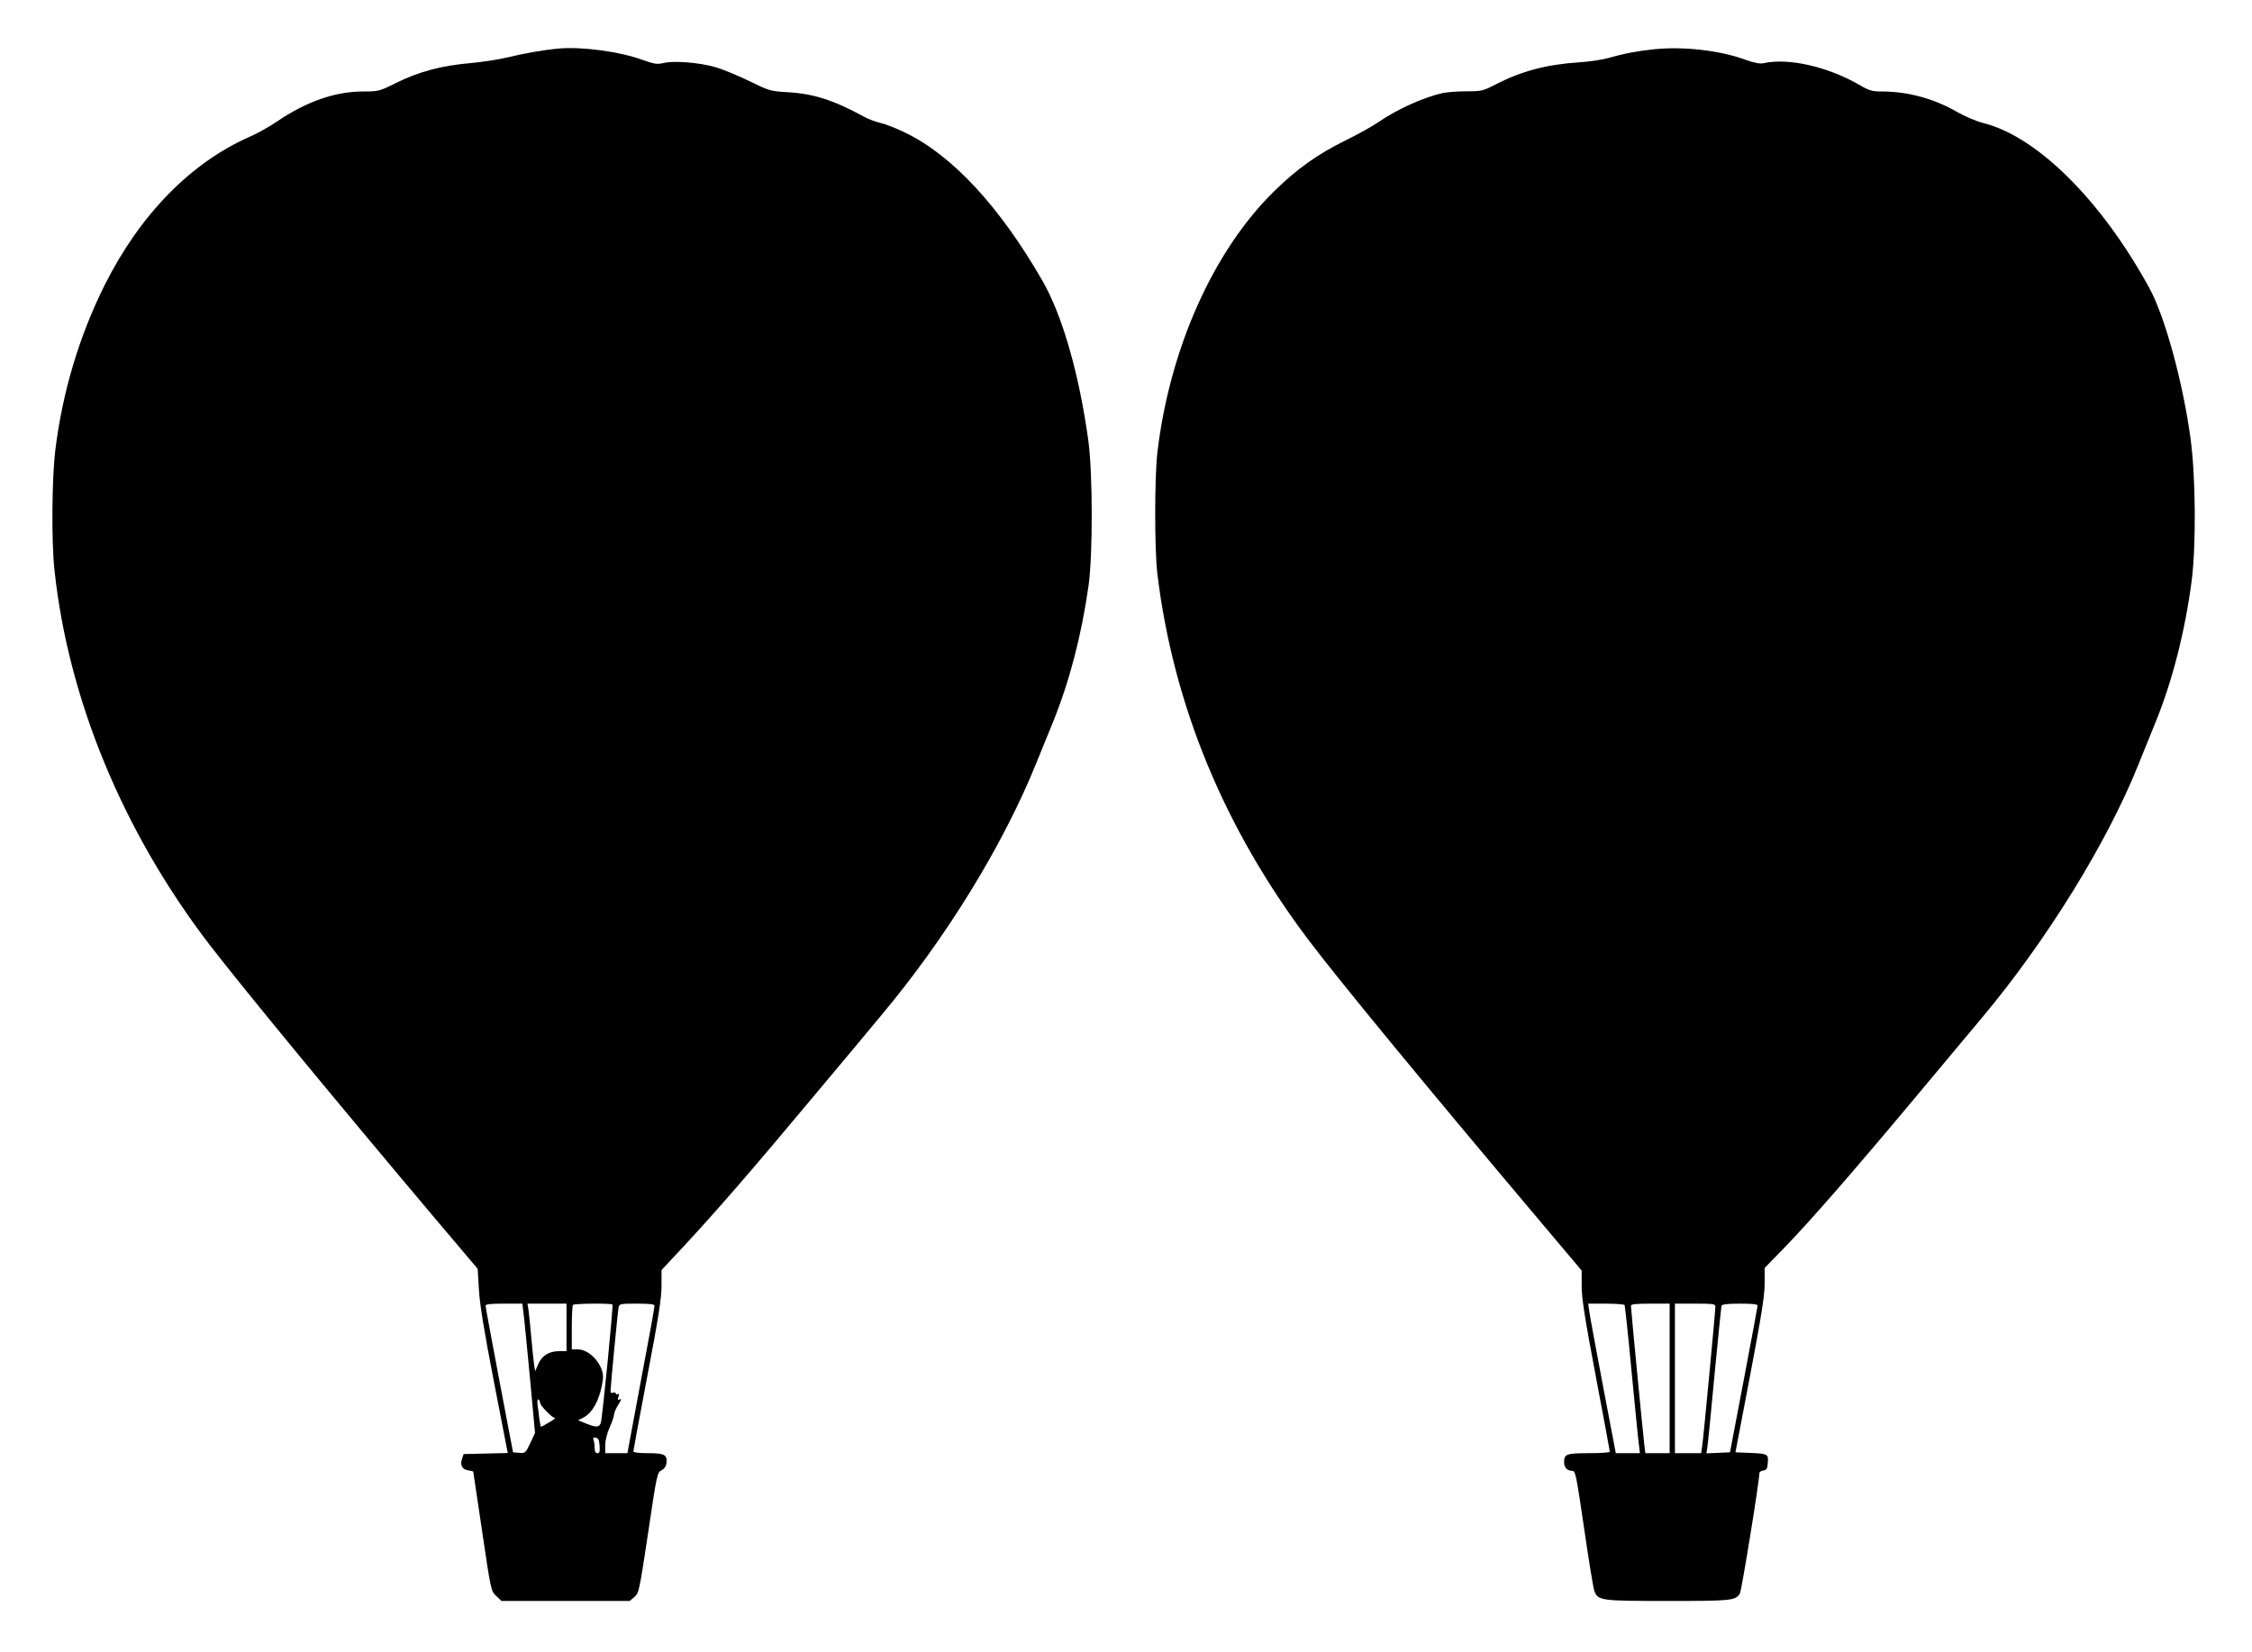
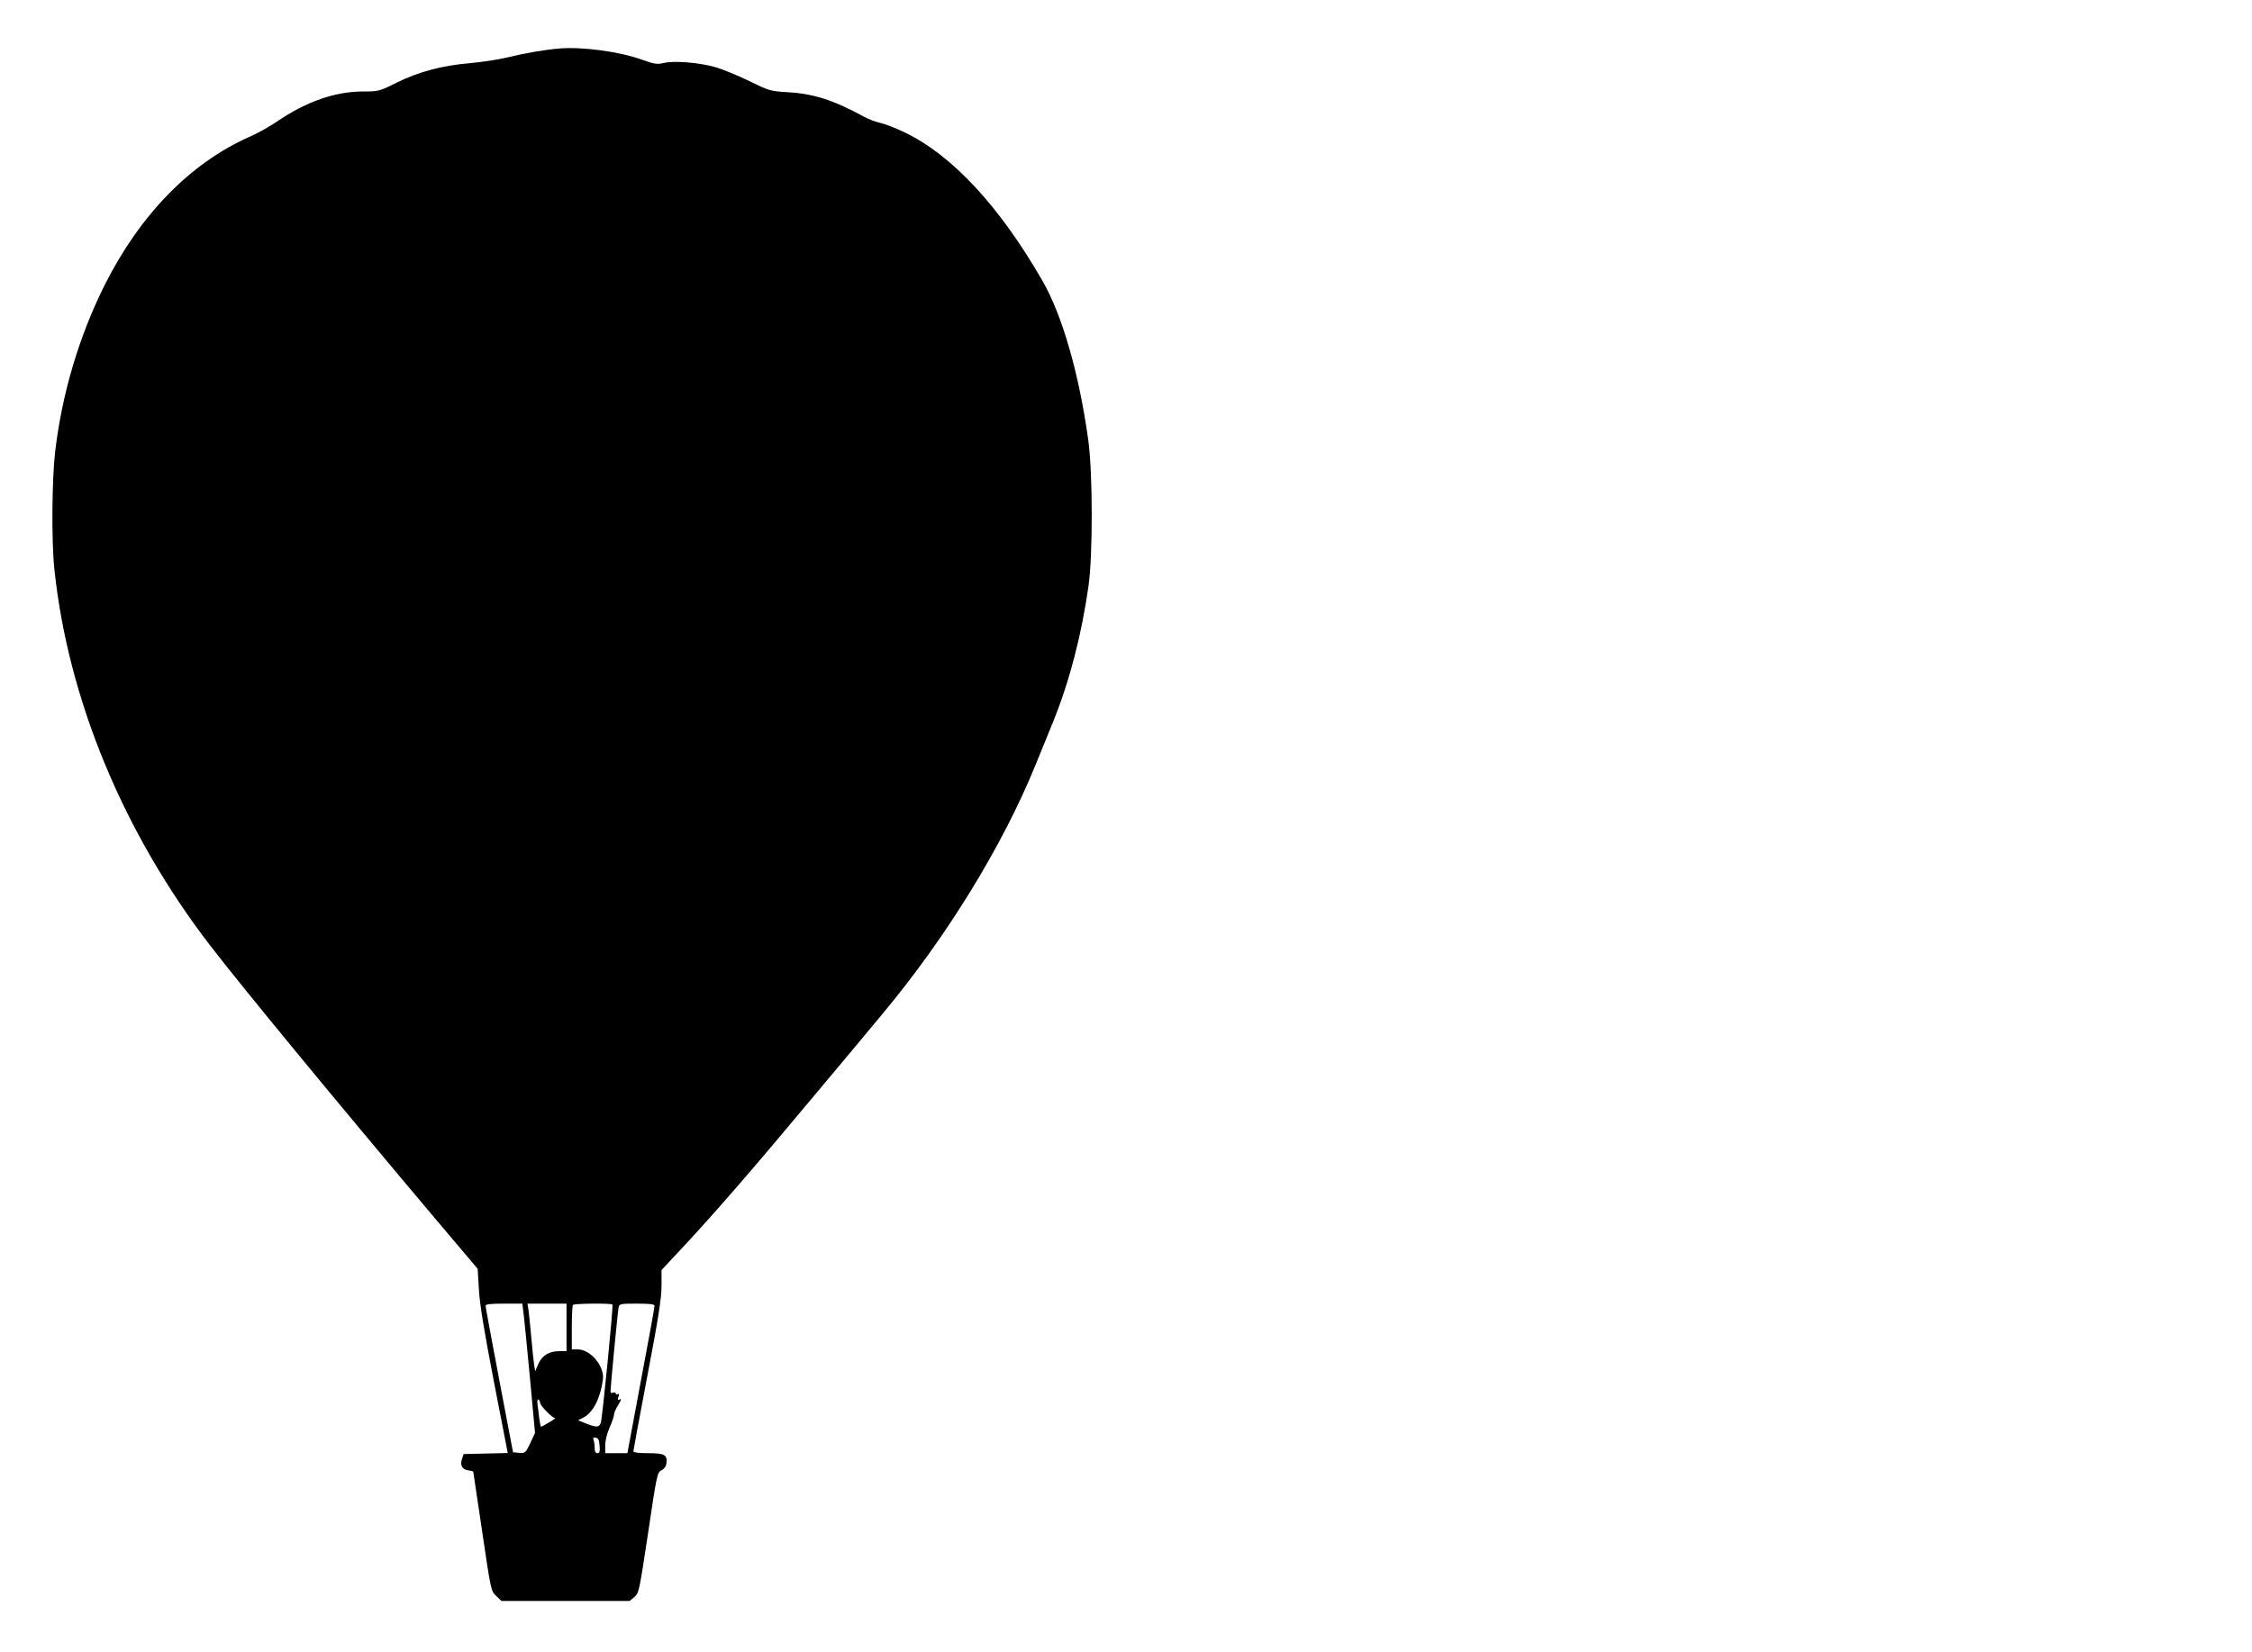
<svg xmlns="http://www.w3.org/2000/svg" version="1.0" width="1280pt" height="939pt" viewBox="0 0 1280 939" preserveAspectRatio="xMidYMid meet">
  <g transform="translate(0,939) scale(0.1,-0.1)" fill="#000000" stroke="none">
    <path d="M3175 9114 c-88 -8 -195 -27 -285 -49 -52 -13 -151 -28 -220 -34 -159 -14 -288 -48 -416 -111 -98 -49 -103 -50 -191 -50 -157 0 -322 -57 -489 -171 -43 -29 -112 -68 -152 -85 -337 -148 -625 -442 -827 -844 -144 -288 -241 -611 -281 -942 -19 -159 -22 -512 -5 -673 78 -740 391 -1496 886 -2140 194 -251 697 -862 1289 -1564 l231 -273 7 -117 c4 -81 30 -238 85 -523 l79 -407 -125 -3 -126 -3 -9 -28 c-13 -36 2 -61 38 -65 14 -2 26 -5 26 -8 0 -3 23 -157 51 -342 49 -333 50 -337 80 -364 l29 -28 365 0 364 0 27 23 c26 22 28 36 78 365 49 333 52 343 76 355 16 8 26 23 28 40 6 48 -11 57 -104 57 -53 0 -84 4 -84 11 0 5 36 200 80 431 63 329 80 440 80 510 l0 89 130 139 c189 204 385 430 719 830 164 195 344 411 401 480 367 438 689 962 877 1425 25 61 69 170 99 243 94 233 161 491 201 772 25 177 24 641 -1 825 -52 379 -148 714 -262 911 -243 422 -513 712 -779 840 -49 24 -112 49 -140 55 -27 6 -70 22 -95 36 -172 94 -287 131 -435 139 -97 6 -104 8 -220 65 -66 32 -154 68 -195 79 -91 25 -229 36 -288 22 -38 -9 -53 -6 -121 18 -129 47 -345 76 -476 64z m-201 -7176 c4 -24 20 -189 37 -368 l30 -325 -27 -58 c-27 -56 -29 -58 -63 -55 l-35 3 -78 410 c-43 226 -78 416 -78 423 0 9 27 12 104 12 l105 0 5 -42z m246 -93 l0 -135 -40 0 c-59 0 -98 -24 -120 -72 l-18 -42 -6 35 c-3 19 -10 88 -16 154 -6 66 -13 137 -16 158 l-6 37 111 0 111 0 0 -135z m261 130 c6 -5 -57 -642 -66 -672 -9 -27 -25 -28 -85 -4 l-44 18 31 16 c55 29 96 111 110 217 9 75 -71 170 -143 170 l-34 0 0 123 c0 68 3 127 7 130 7 8 217 10 224 2z m239 -7 c1 -7 -34 -199 -77 -425 l-77 -413 -63 0 -63 0 0 45 c0 26 10 68 25 101 14 31 25 64 25 73 0 9 9 31 20 49 23 37 25 46 9 36 -8 -4 -9 1 -4 16 5 15 4 20 -4 16 -6 -4 -11 -3 -11 3 0 6 -7 8 -15 5 -9 -4 -15 -1 -15 7 0 25 41 454 46 477 4 21 9 22 104 22 73 0 100 -3 100 -12z m-650 -552 c0 -15 69 -86 84 -86 6 0 -9 -11 -33 -25 -23 -14 -45 -25 -46 -25 -2 0 -6 21 -10 48 -3 26 -7 62 -10 80 -2 19 0 30 6 27 5 -4 9 -12 9 -19z m338 -244 c2 -33 0 -42 -12 -42 -11 0 -16 9 -16 29 0 16 -3 37 -6 46 -5 13 -2 16 12 13 14 -2 20 -13 22 -46z" />
-     <path d="M9402 9110 c-96 -10 -171 -24 -262 -50 -36 -10 -109 -21 -162 -24 -186 -12 -330 -50 -475 -125 -74 -38 -82 -40 -169 -40 -50 0 -111 -5 -135 -10 -112 -26 -258 -92 -364 -165 -33 -23 -116 -69 -185 -103 -161 -79 -279 -163 -411 -293 -345 -340 -592 -896 -661 -1485 -16 -141 -16 -549 0 -685 91 -748 380 -1448 861 -2085 177 -234 658 -818 1299 -1578 l252 -299 0 -89 c0 -69 18 -182 80 -511 44 -232 80 -426 80 -430 0 -4 -53 -8 -118 -8 -127 0 -142 -5 -142 -50 0 -31 17 -50 45 -50 20 0 23 -16 69 -328 26 -180 52 -340 58 -355 21 -55 35 -57 417 -57 362 0 385 2 410 42 10 16 111 638 111 685 0 6 10 13 23 15 18 2 23 10 25 45 4 49 0 51 -114 55 l-70 3 83 435 c64 338 83 455 83 524 l0 89 113 116 c144 148 394 435 740 849 150 180 322 386 382 457 365 435 712 996 888 1436 25 63 68 169 96 237 97 235 170 521 208 810 26 203 23 592 -6 807 -43 319 -145 693 -233 855 -271 497 -636 862 -943 940 -41 10 -108 39 -152 64 -129 75 -280 116 -424 116 -59 0 -74 4 -135 40 -179 102 -400 152 -539 121 -21 -5 -53 1 -106 20 -146 53 -351 76 -517 59z m-168 -7138 c2 -4 21 -176 40 -382 20 -206 38 -394 42 -417 l5 -43 -69 0 -68 0 -73 383 c-40 210 -75 401 -78 425 l-6 42 101 0 c55 0 103 -4 106 -8z m256 -417 l0 -425 -69 0 -69 0 -6 48 c-7 55 -76 771 -76 790 0 9 29 12 110 12 l110 0 0 -425z m260 408 c0 -25 -69 -761 -76 -800 l-5 -33 -74 0 -75 0 0 425 0 425 115 0 c103 0 115 -2 115 -17z m240 5 c-1 -7 -36 -197 -79 -423 l-78 -410 -67 -3 -67 -3 5 33 c3 18 22 204 41 413 20 209 38 386 40 393 3 8 33 12 105 12 73 0 100 -3 100 -12z" />
  </g>
</svg>